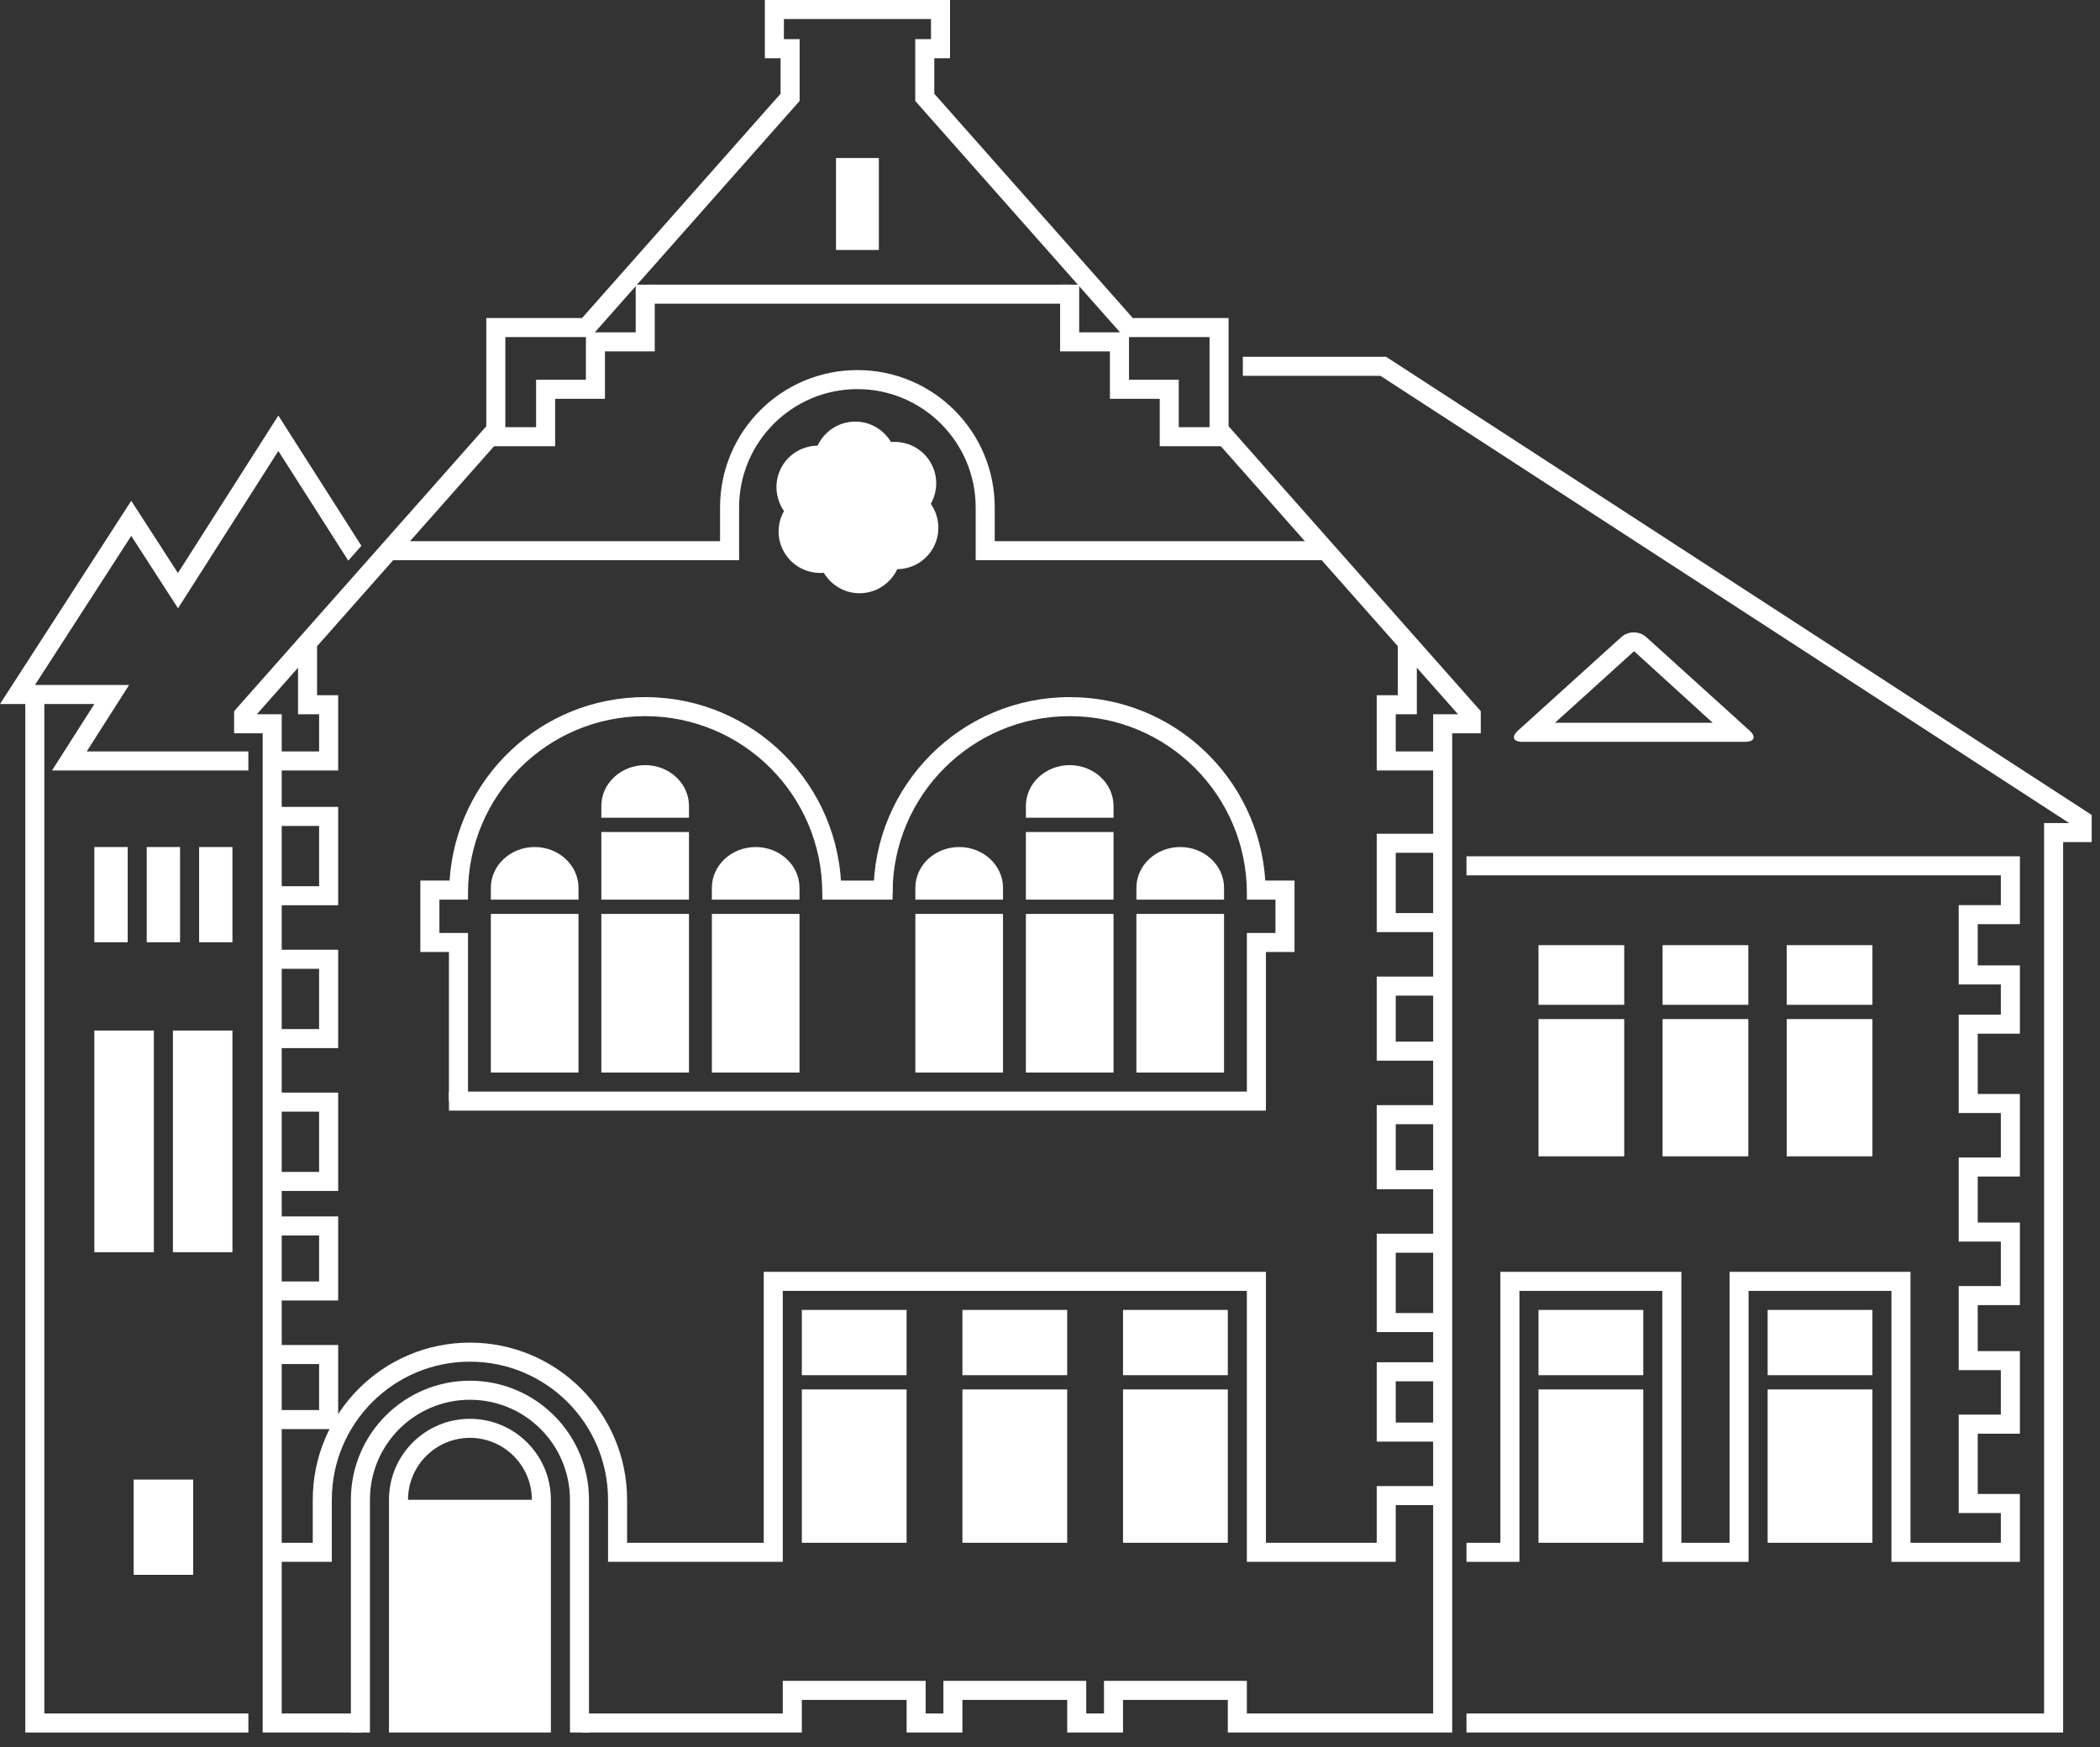
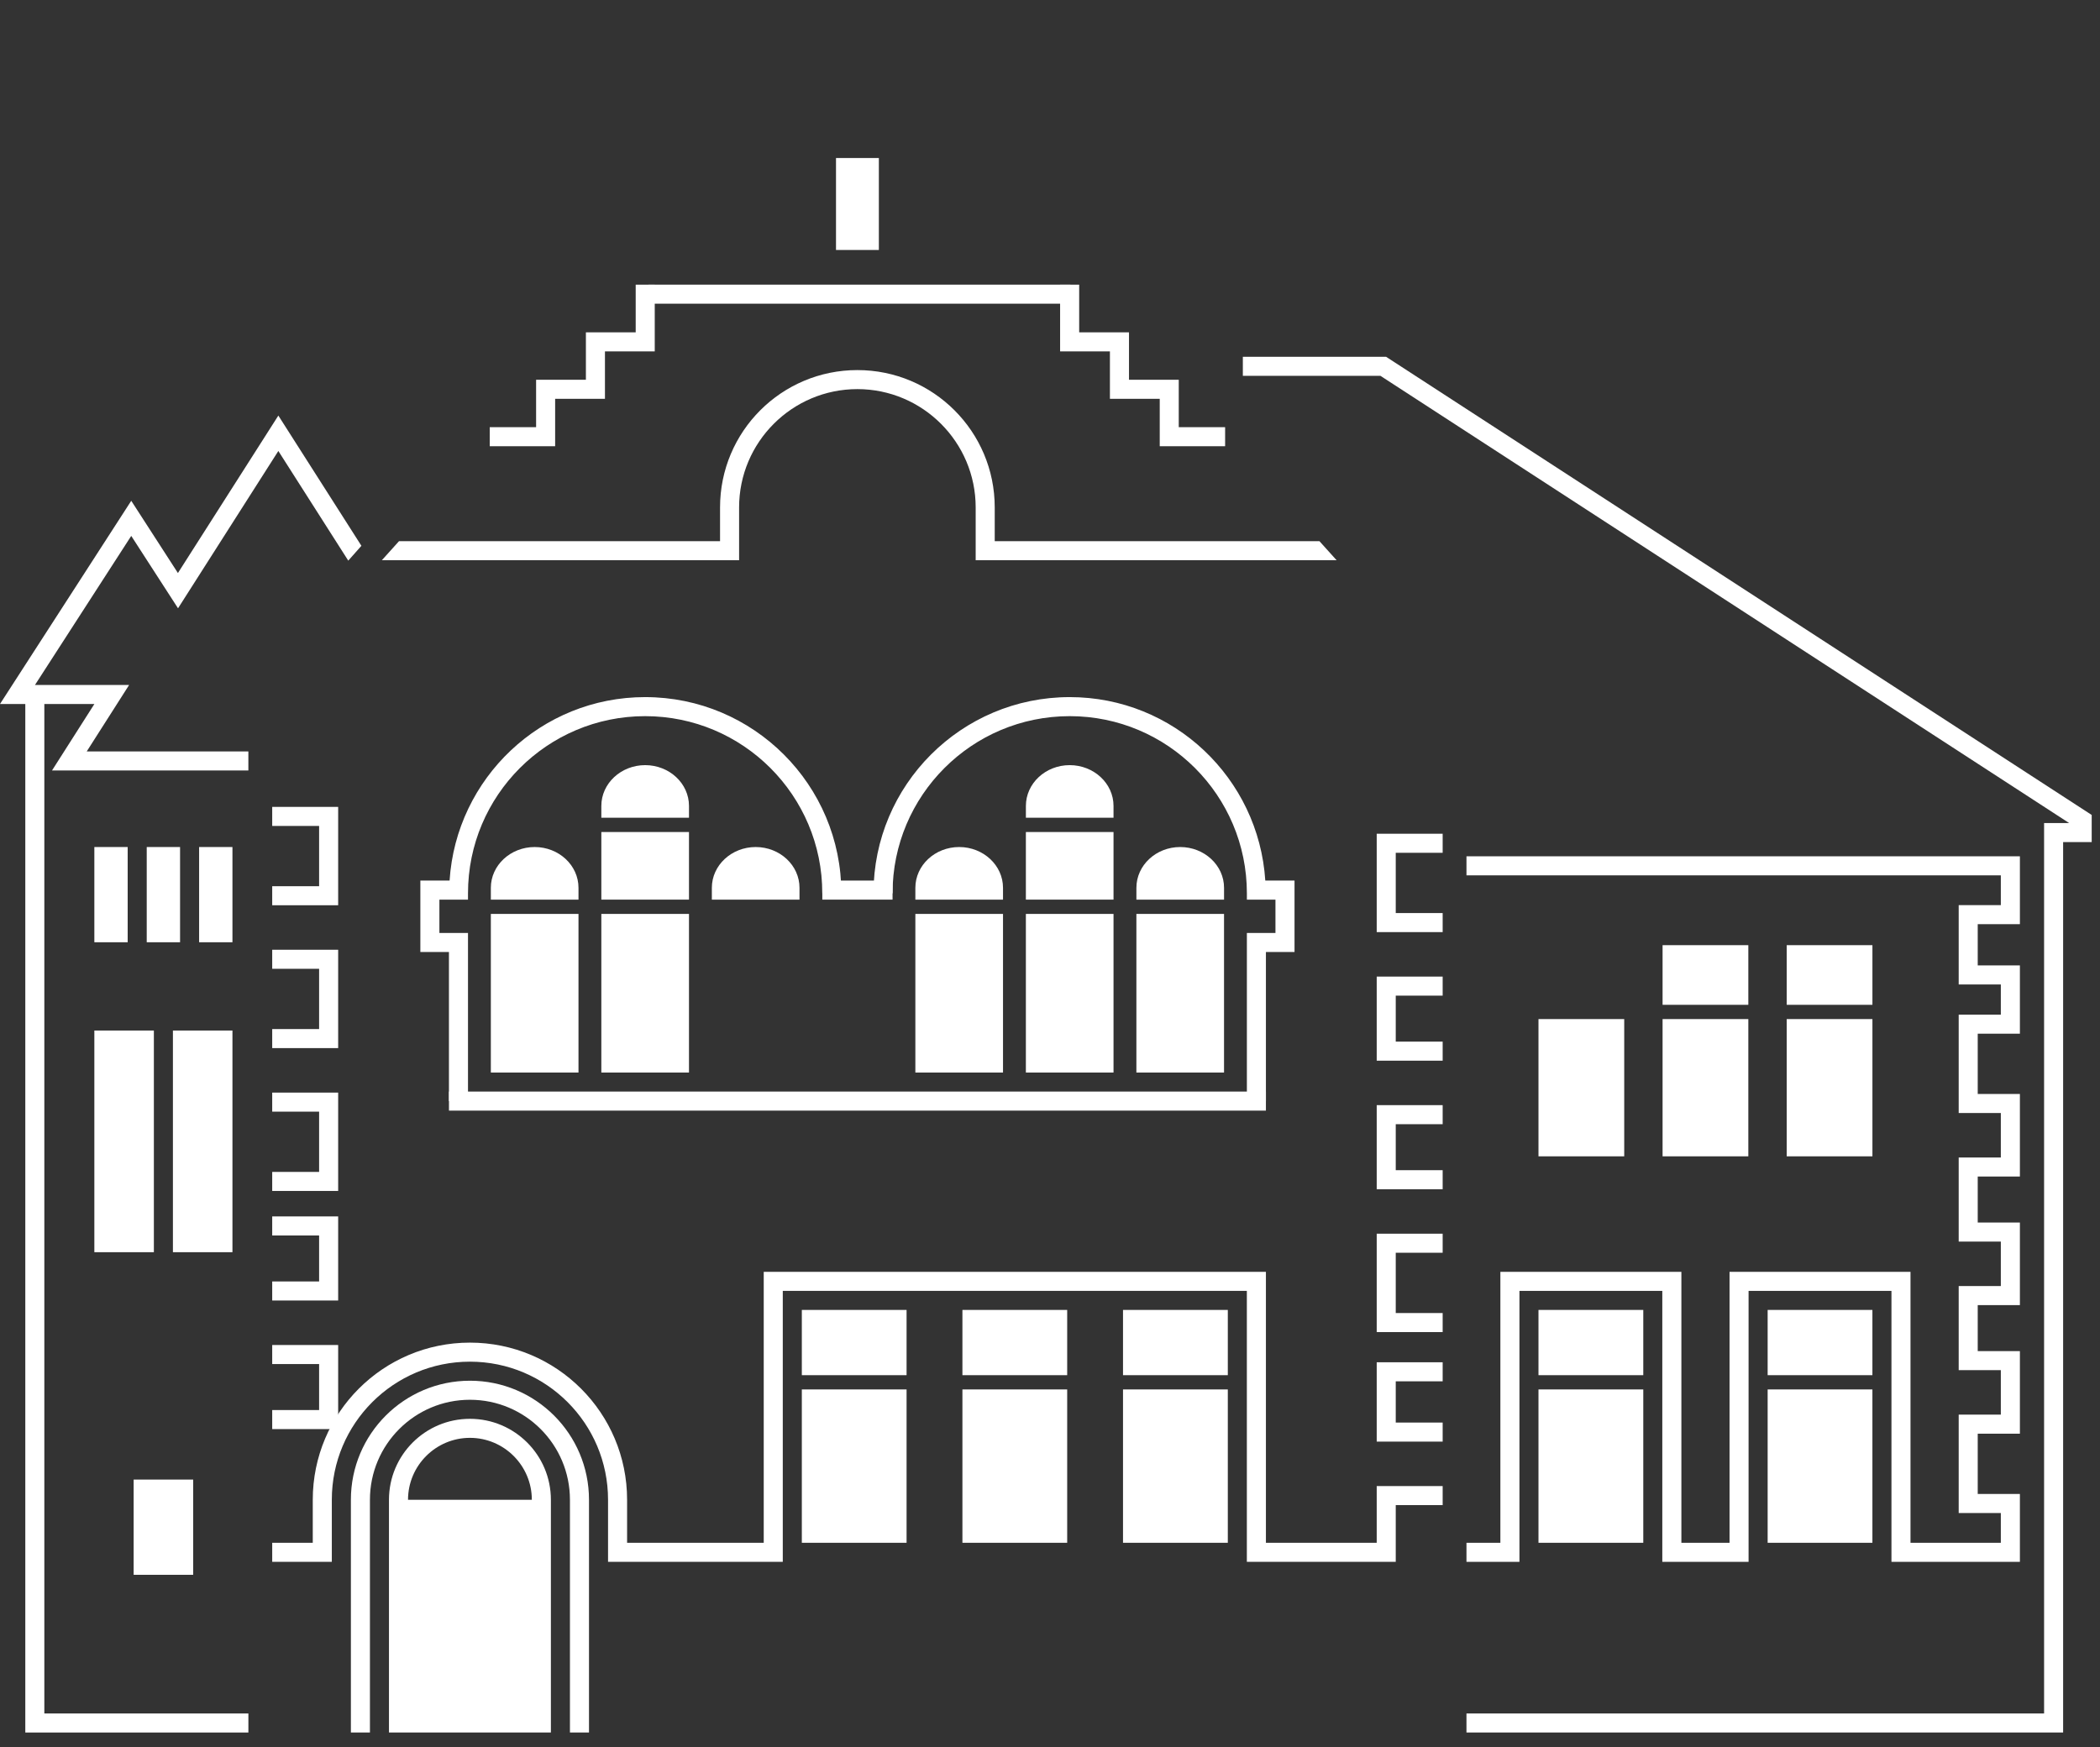
<svg xmlns="http://www.w3.org/2000/svg" width="100%" height="100%" viewBox="0 0 125 104" version="1.1" xml:space="preserve" style="fill-rule:evenodd;clip-rule:evenodd;stroke-linejoin:round;stroke-miterlimit:1.414;">
  <rect x="0" y="0" width="125" height="104" fill="#333333" stroke="none" />
  <g id="Gebaeude">
    <g>
      <g>
        <rect x="105.217" y="77.981" width="6.236" height="3.884" style="fill:#fff;" />
        <rect x="105.217" y="82.714" width="6.236" height="9.129" style="fill:#fff;" />
        <rect x="91.576" y="77.981" width="6.238" height="3.884" style="fill:#fff;" />
        <rect x="91.576" y="82.714" width="6.238" height="9.129" style="fill:#fff;" />
      </g>
      <g>
        <rect x="106.352" y="56.266" width="5.102" height="3.551" style="fill:#fff;" />
        <rect x="106.352" y="60.666" width="5.102" height="8.171" style="fill:#fff;" />
-         <rect x="91.576" y="56.266" width="5.104" height="3.551" style="fill:#fff;" />
        <rect x="91.576" y="60.666" width="5.104" height="8.171" style="fill:#fff;" />
        <rect x="98.963" y="56.266" width="5.104" height="3.551" style="fill:#fff;" />
        <rect x="98.963" y="60.666" width="5.104" height="8.171" style="fill:#fff;" />
      </g>
      <g>
        <rect x="29.217" y="54.406" width="5.217" height="9.443" style="fill:#fff;" />
        <path d="M34.434,53.555l0,-0.704c0,-1.339 -1.169,-2.427 -2.608,-2.427c-1.437,0 -2.609,1.088 -2.609,2.427l0,0.704l5.217,0Z" style="fill:#fff;fill-rule:nonzero;" />
        <path d="M47.589,53.555l0,-0.704c0,-1.339 -1.169,-2.427 -2.608,-2.427c-1.437,0 -2.609,1.088 -2.609,2.427l0,0.704l5.217,0Z" style="fill:#fff;fill-rule:nonzero;" />
-         <rect x="42.373" y="54.406" width="5.217" height="9.443" style="fill:#fff;" />
        <path d="M38.403,45.549c-1.437,0 -2.609,1.088 -2.609,2.427l0,0.704l5.217,0l0,-0.704c0,-1.339 -1.17,-2.427 -2.608,-2.427" style="fill:#fff;fill-rule:nonzero;" />
        <rect x="35.794" y="54.406" width="5.217" height="9.443" style="fill:#fff;" />
        <rect x="35.794" y="49.531" width="5.217" height="4.024" style="fill:#fff;" />
      </g>
      <g>
        <rect x="67.642" y="54.406" width="5.217" height="9.443" style="fill:#fff;" />
        <path d="M67.643,53.555l0,-0.704c0,-1.339 1.168,-2.427 2.607,-2.427c1.438,0 2.61,1.088 2.61,2.427l0,0.704l-5.217,0Z" style="fill:#fff;fill-rule:nonzero;" />
        <path d="M54.486,53.555l0,-0.704c0,-1.339 1.169,-2.427 2.608,-2.427c1.437,0 2.609,1.088 2.609,2.427l0,0.704l-5.217,0Z" style="fill:#fff;fill-rule:nonzero;" />
        <rect x="54.486" y="54.406" width="5.217" height="9.443" style="fill:#fff;" />
        <path d="M63.672,45.549c1.437,0 2.609,1.088 2.609,2.427l0,0.704l-5.216,0l0,-0.704c0,-1.339 1.169,-2.427 2.607,-2.427" style="fill:#fff;fill-rule:nonzero;" />
        <rect x="61.064" y="54.406" width="5.217" height="9.443" style="fill:#fff;" />
        <rect x="61.064" y="49.531" width="5.217" height="4.024" style="fill:#fff;" />
      </g>
-       <path d="M55.407,29.993c0.412,-0.739 0.444,-1.664 -0.01,-2.45c-0.496,-0.862 -1.431,-1.305 -2.361,-1.229c-0.434,-0.725 -1.22,-1.216 -2.127,-1.216c-0.995,0 -1.846,0.588 -2.244,1.431c-0.845,0.013 -1.663,0.448 -2.117,1.235c-0.497,0.86 -0.414,1.891 0.117,2.657c-0.411,0.739 -0.444,1.665 0.011,2.451c0.496,0.861 1.431,1.305 2.36,1.227c0.434,0.726 1.22,1.217 2.127,1.217c0.994,0.001 1.846,-0.588 2.244,-1.43c0.846,-0.014 1.664,-0.449 2.117,-1.235c0.498,-0.86 0.414,-1.891 -0.117,-2.658" style="fill:#fff;fill-rule:nonzero;" />
      <g>
        <rect x="57.287" y="77.981" width="6.236" height="3.884" style="fill:#fff;" />
        <rect x="66.846" y="77.981" width="6.238" height="3.884" style="fill:#fff;" />
        <rect x="47.728" y="77.981" width="6.235" height="3.884" style="fill:#fff;" />
        <rect x="57.287" y="82.714" width="6.236" height="9.129" style="fill:#fff;" />
        <rect x="47.728" y="82.714" width="6.235" height="9.129" style="fill:#fff;" />
        <rect x="66.846" y="82.714" width="6.238" height="9.129" style="fill:#fff;" />
      </g>
      <path d="M24.287,89.282c0,-2.032 1.653,-3.686 3.685,-3.686c2.032,0 3.685,1.654 3.685,3.686l-7.37,0Zm3.685,-4.819c-2.661,0 -4.819,2.157 -4.819,4.819l0,13.856l9.638,0l0,-13.856c0,-2.662 -2.158,-4.819 -4.819,-4.819" style="fill:#fff;fill-rule:nonzero;" />
    </g>
    <g>
      <path d="M73.979,21.24l0,1.133l8.189,0l40.994,26.622l-1.49,0l0,53.008l-34.382,0l0,1.134l35.515,0l0,-53.008l1.701,0l0,-1.614l-42,-27.275l-8.527,0Z" style="fill:#fff;fill-rule:nonzero;" />
      <path d="M120.232,55.016l0,-4.04l-32.942,0l0,1.134l31.807,0l0,1.773l-2.508,0l0,4.723l2.508,0l0,1.797l-2.508,0l0,5.855l2.508,0l0,2.649l-2.508,0l0,5.005l2.508,0l0,2.647l-2.508,0l0,5.006l2.508,0l0,2.648l-2.508,0l0,5.858l2.508,0l0,1.772l-5.377,0l0,-16.13l-10.771,0l0,16.13l-2.867,0l0,-16.13l-10.774,0l0,16.13l-2.018,0l0,1.134l3.153,0l0,-16.13l8.504,0l0,16.13l5.135,0l0,-16.13l8.505,0l0,16.13l7.645,0l0,-4.041l-2.51,0l0,-3.588l2.51,0l0,-4.916l-2.51,0l0,-2.738l2.51,0l0,-4.916l-2.51,0l0,-2.739l2.51,0l0,-4.914l-2.51,0l0,-3.589l2.51,0l0,-4.065l-2.51,0l0,-2.455l2.51,0Z" style="fill:#fff;fill-rule:nonzero;" />
      <path d="M1.506,41.327l0,61.811l13.279,0l0,-1.134l-12.146,0l0,-60.677l-1.133,0Z" style="fill:#fff;fill-rule:nonzero;" />
      <rect x="11.852" y="50.424" width="1.984" height="5.669" style="fill:#fff;" />
      <rect x="8.734" y="50.424" width="1.984" height="5.669" style="fill:#fff;" />
      <rect x="7.955" y="88.08" width="3.543" height="5.669" style="fill:#fff;" />
      <rect x="5.616" y="50.424" width="1.984" height="5.669" style="fill:#fff;" />
      <rect x="5.616" y="61.348" width="3.543" height="13.196" style="fill:#fff;" />
      <rect x="10.293" y="61.348" width="3.543" height="13.196" style="fill:#fff;" />
-       <path d="M92.56,43.027l4.707,-4.261l4.678,4.261l-9.385,0Zm11.578,0.463l-6.148,-5.565c-0.41,-0.37 -1.075,-0.37 -1.483,0l-6.148,5.565c-0.41,0.37 -0.295,0.671 0.258,0.671l13.261,0c0.553,0 0.668,-0.301 0.26,-0.671" style="fill:#fff;fill-rule:nonzero;" />
      <rect x="38.605" y="16.945" width="25.11" height="1.134" style="fill:#fff;" />
      <path d="M38.973,16.946l-1.134,0l0,2.838l-2.964,0l0,2.823l-2.964,0l0,2.823l-2.759,0l0,1.134l3.892,0l0,-2.823l2.965,0l0,-2.823l2.964,0l0,-3.972Z" style="fill:#fff;fill-rule:nonzero;" />
      <path d="M63.102,16.946l1.135,0l0,2.838l2.965,0l0,2.823l2.962,0l0,2.823l2.76,0l0,1.134l-3.892,0l0,-2.823l-2.965,0l0,-2.823l-2.965,0l0,-3.972Z" style="fill:#fff;fill-rule:nonzero;" />
      <path d="M85.873,54.355l-2.793,0l0,-3.588l2.793,0l0,-1.134l-3.926,0l0,5.856l3.926,0l0,-1.134Z" style="fill:#fff;fill-rule:nonzero;" />
      <path d="M85.873,62.009l-2.793,0l0,-2.738l2.793,0l0,-1.134l-3.926,0l0,5.006l3.926,0l0,-1.134Z" style="fill:#fff;fill-rule:nonzero;" />
      <path d="M85.873,69.662l-2.793,0l0,-2.738l2.793,0l0,-1.134l-3.926,0l0,5.006l3.926,0l0,-1.134Z" style="fill:#fff;fill-rule:nonzero;" />
      <path d="M85.873,78.166l-2.793,0l0,-3.589l2.793,0l0,-1.134l-3.926,0l0,5.857l3.926,0l0,-1.134Z" style="fill:#fff;fill-rule:nonzero;" />
      <path d="M85.873,84.686l-2.793,0l0,-2.455l2.793,0l0,-1.134l-3.926,0l0,4.723l3.926,0l0,-1.134Z" style="fill:#fff;fill-rule:nonzero;" />
      <path d="M16.203,48.035l0,1.134l2.792,0l0,3.588l-2.792,0l0,1.133l3.926,0l0,-5.855l-3.926,0Z" style="fill:#fff;fill-rule:nonzero;" />
      <path d="M16.203,56.539l0,1.134l2.792,0l0,3.588l-2.792,0l0,1.133l3.926,0l0,-5.855l-3.926,0Z" style="fill:#fff;fill-rule:nonzero;" />
      <path d="M16.203,65.043l0,1.134l2.792,0l0,3.588l-2.792,0l0,1.133l3.926,0l0,-5.855l-3.926,0Z" style="fill:#fff;fill-rule:nonzero;" />
      <path d="M16.203,72.414l0,1.134l2.792,0l0,2.738l-2.792,0l0,1.134l3.926,0l0,-5.006l-3.926,0Z" style="fill:#fff;fill-rule:nonzero;" />
      <path d="M16.203,80.069l0,1.134l2.792,0l0,2.738l-2.792,0l0,1.134l3.926,0l0,-5.006l-3.926,0Z" style="fill:#fff;fill-rule:nonzero;" />
      <rect x="26.724" y="64.982" width="48.628" height="1.134" style="fill:#fff;" />
      <path d="M38.402,41.499c-6.195,0 -11.249,4.827 -11.641,10.922l-1.74,0l0,4.252l1.702,0l0,8.876l1.134,0l0,-10.01l-1.702,0l0,-1.984l1.702,0l0,-0.376c0,-5.825 4.721,-10.546 10.545,-10.546c5.824,0 10.545,4.721 10.545,10.546l1.134,-0.001c0,-6.45 -5.229,-11.679 -11.679,-11.679" style="fill:#fff;fill-rule:nonzero;" />
      <path d="M63.674,41.499c6.195,0 11.248,4.827 11.641,10.922l1.74,0l0,4.252l-1.703,0l0,8.876l-1.133,0l0,-10.01l1.701,0l0,-1.984l-1.701,0l0,-0.376c0,-5.825 -4.721,-10.546 -10.545,-10.546c-5.825,0 -10.546,4.721 -10.546,10.546l-1.134,-0.001c0,-6.45 5.229,-11.679 11.68,-11.679" style="fill:#fff;fill-rule:nonzero;" />
      <rect x="48.947" y="52.421" width="4.181" height="1.134" style="fill:#fff;" />
      <path d="M35.059,89.282c0,-3.914 -3.173,-7.087 -7.086,-7.087c-3.914,0 -7.087,3.173 -7.087,7.087l0,13.856l1.134,0l0,-13.856c0,-3.288 2.665,-5.953 5.953,-5.953c3.287,0 5.952,2.665 5.952,5.953l0,13.856l1.134,0l0,-13.856Z" style="fill:#fff;fill-rule:nonzero;" />
      <path d="M85.873,89.601l0,-1.134l-3.926,0l0,3.376l-6.595,0l0,-16.13l-29.892,0l0,16.13l-8.133,0l0,-2.561c0,-5.166 -4.189,-9.355 -9.355,-9.355c-5.165,0 -9.355,4.189 -9.355,9.355l0,2.561l-2.414,0l0,1.134l3.548,0l0,-3.695c0,-4.54 3.682,-8.221 8.221,-8.221c4.539,0 8.221,3.681 8.221,8.221l0,3.695l10.401,0l0,-16.13l27.623,0l0,16.13l8.863,0l0,-3.376l2.793,0Z" style="fill:#fff;fill-rule:nonzero;" />
      <path d="M79.559,33.35l-1.021,-1.134l-19.328,0l0,-2.01c0,-4.516 -3.66,-8.175 -8.175,-8.175c-4.516,0 -8.175,3.659 -8.175,8.175l0,2.01l-19.109,0l-1.021,1.134l21.264,0l0,-3.144c0,-3.883 3.158,-7.042 7.041,-7.042c3.882,0 7.041,3.159 7.041,7.042l0,3.144l21.483,0Z" style="fill:#fff;fill-rule:nonzero;" />
      <rect x="49.762" y="9.407" width="2.551" height="5.474" style="fill:#fff;" />
      <path d="M14.784,45.866l0,-1.134l-9.621,0l2.523,-3.956l-5.604,0l5.73,-8.874l2.785,4.31l5.971,-9.365l4.162,6.528l0.782,-0.883l-4.944,-7.753l-5.978,9.374l-2.778,-4.301l-7.812,12.097l5.618,0l-2.522,3.957l11.688,0Z" style="fill:#fff;fill-rule:nonzero;" />
-       <path d="M85.307,42.52l0,2.212l-2.227,0l0,-2.212l1.256,0l0,-2.77l2.451,2.77l-1.48,0Zm-66.312,0l0,2.212l-2.226,0l0,-2.212l-1.481,0l2.451,-2.77l0,2.77l1.256,0Zm54.134,-17.145l0,-6.443l-5.701,0l-11.815,-13.352l0,-2.115l0.937,0l0,-3.465l-11.024,0l0,3.465l0.937,0l0,2.115l-11.816,13.352l-5.701,0l0,6.443l-15.012,16.963l0,1.316l1.701,0l0,59.484l5.868,0l0,-1.134l-4.734,0l0,-56.138l3.36,0l0,-4.48l-1.256,0l0,-2.917l11.207,-12.664l0,-5.739l5.078,0l12.439,-14.057l0,-3.678l-0.937,0l0,-1.197l8.756,0l0,1.197l-0.937,0l0,3.679l12.439,14.056l5.078,0l0,5.739l11.207,12.664l0,2.917l-1.255,0l0,4.48l3.359,0l0,56.138l-11.09,0l0,-1.942l-8.504,0l0,1.942l-1.056,0l0,-1.942l-8.503,0l0,1.942l-1.056,0l0,-1.942l-8.503,0l0,1.942l-11.976,0l0,1.134l13.109,0l0,-1.942l6.236,0l0,1.942l3.323,0l0,-1.942l6.237,0l0,1.942l3.322,0l0,-1.942l6.238,0l0,1.942l13.356,0l0,-59.484l1.701,0l0,-1.316l-15.012,-16.963Z" style="fill:#fff;fill-rule:nonzero;" />
    </g>
  </g>
</svg>